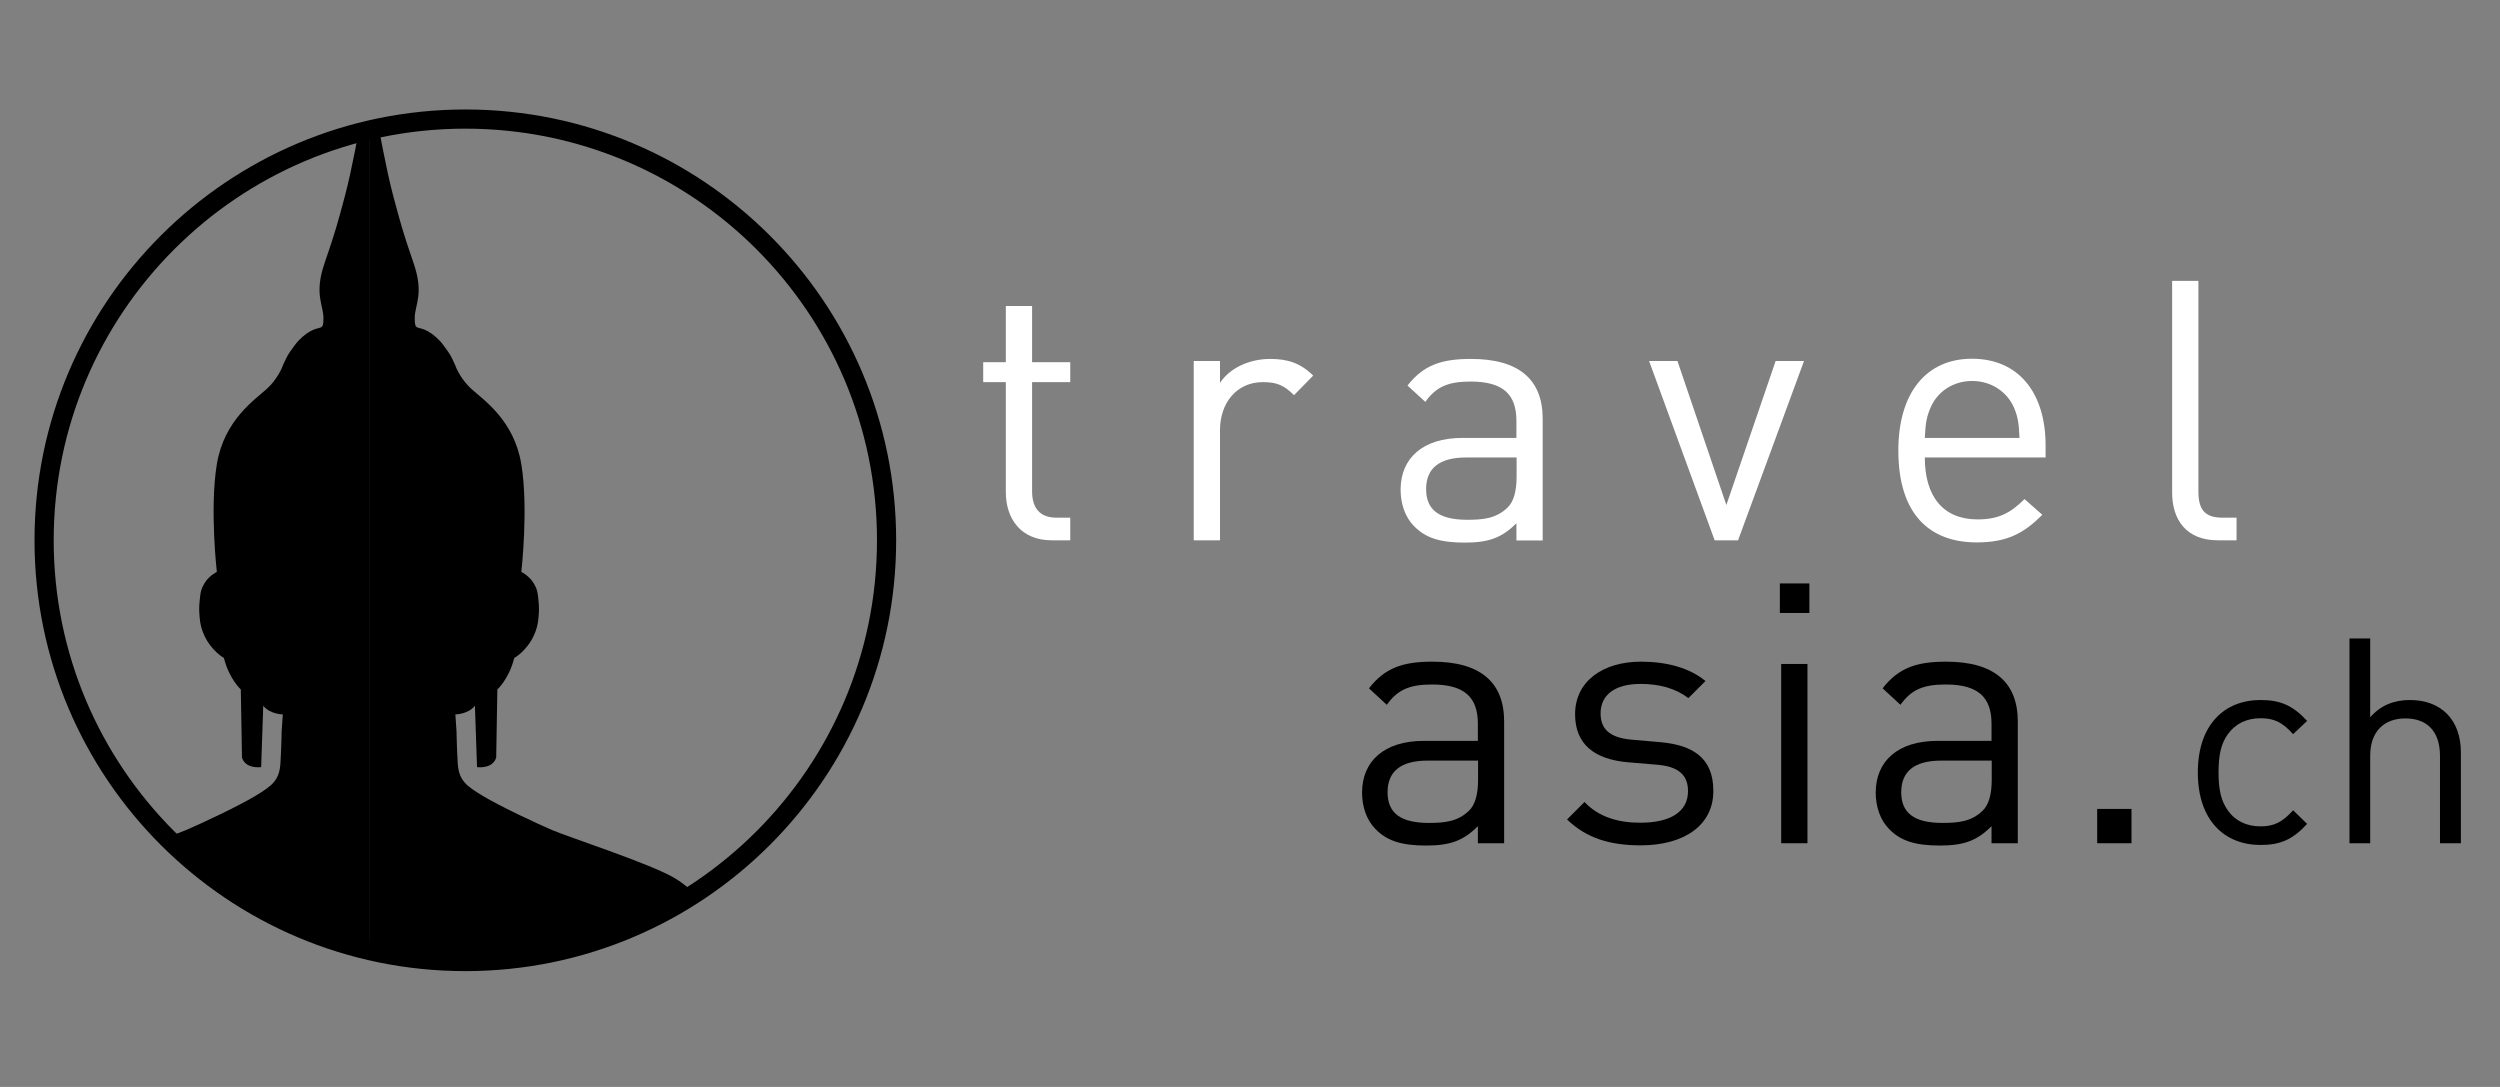
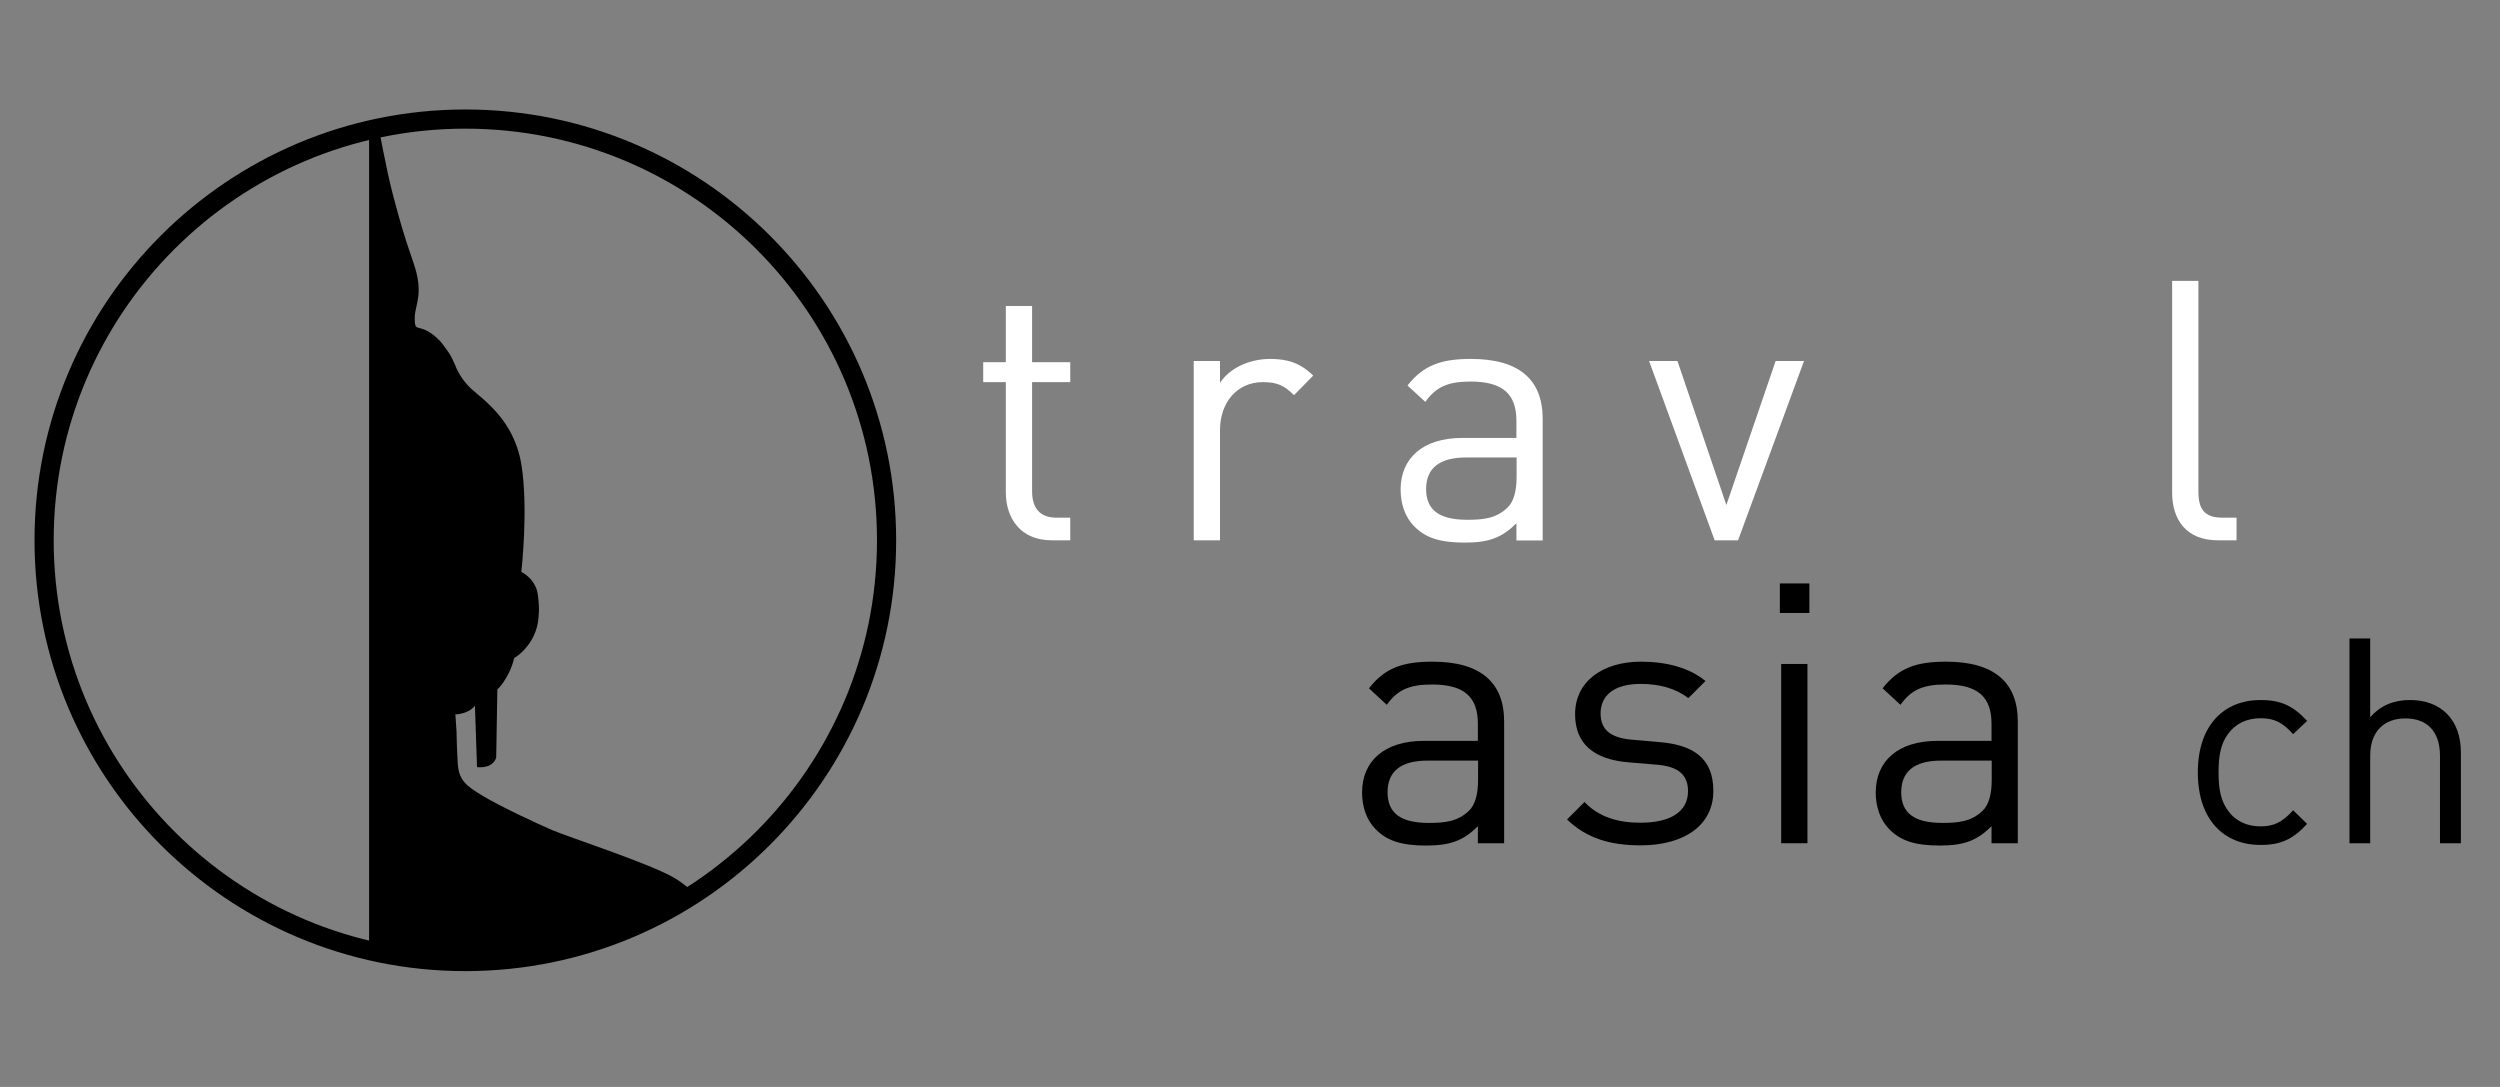
<svg xmlns="http://www.w3.org/2000/svg" xmlns:xlink="http://www.w3.org/1999/xlink" version="1.1" id="Ebene_1" x="0px" y="0px" viewBox="0 0 130.39 56.69" style="enable-background:new 0 0 130.39 56.69;" xml:space="preserve">
  <rect x="0" y="0" width="130.39" height="56.69" fill="#808080" stroke="none" />
  <style type="text/css">
	.st0{fill:#FFFFFF;}
	.st1{fill:none;stroke:#000000;}
	.st2{clip-path:url(#SVGID_2_);}
</style>
  <g>
    <path class="st0" d="M54.85,28.18c-1.6,0-2.39-1.12-2.39-2.51v-5.74h-1.18v-1.04h1.18v-2.93h1.37v2.93h1.99v1.04h-1.99v5.7   c0,0.86,0.4,1.37,1.27,1.37h0.72v1.18H54.85z" />
    <path class="st0" d="M67.49,20.61c-0.51-0.51-0.89-0.68-1.62-0.68c-1.37,0-2.24,1.08-2.24,2.51v5.74h-1.37v-9.35h1.37v1.14   c0.51-0.78,1.54-1.25,2.62-1.25c0.89,0,1.58,0.21,2.24,0.87L67.49,20.61z" />
    <path class="st0" d="M79.09,28.18v-0.89c-0.76,0.76-1.44,1.01-2.7,1.01c-1.29,0-2.05-0.25-2.64-0.86c-0.46-0.46-0.7-1.16-0.7-1.9   c0-1.63,1.14-2.7,3.23-2.7h2.81v-0.89c0-1.37-0.68-2.05-2.39-2.05c-1.2,0-1.81,0.29-2.36,1.06l-0.93-0.85   c0.84-1.08,1.79-1.39,3.31-1.39c2.51,0,3.74,1.08,3.74,3.12v6.35H79.09z M79.09,23.86h-2.62c-1.41,0-2.09,0.57-2.09,1.65   c0,1.08,0.67,1.6,2.15,1.6c0.8,0,1.5-0.06,2.09-0.63c0.32-0.3,0.48-0.84,0.48-1.62V23.86z" />
    <path class="st0" d="M90.65,28.18h-1.22l-3.42-9.35h1.48l2.55,7.51l2.57-7.51h1.48L90.65,28.18z" />
-     <path class="st0" d="M100.39,23.86c0,2.05,0.97,3.23,2.75,3.23c1.08,0,1.71-0.32,2.45-1.06l0.93,0.82   c-0.95,0.95-1.82,1.44-3.42,1.44c-2.47,0-4.09-1.48-4.09-4.79c0-3.02,1.46-4.79,3.84-4.79c2.41,0,3.84,1.75,3.84,4.52v0.63H100.39z    M105.05,21.28c-0.36-0.85-1.2-1.41-2.19-1.41c-0.99,0-1.82,0.55-2.18,1.41c-0.21,0.51-0.25,0.8-0.29,1.56h4.94   C105.29,22.08,105.26,21.79,105.05,21.28z" />
    <path class="st0" d="M115.67,28.18c-1.63,0-2.38-1.06-2.38-2.49V14.65h1.37v10.98c0,0.91,0.3,1.37,1.25,1.37h0.74v1.18H115.67z" />
  </g>
  <g>
    <path d="M77.08,43.98v-0.89c-0.76,0.76-1.44,1.01-2.7,1.01c-1.29,0-2.05-0.25-2.64-0.86c-0.46-0.46-0.7-1.16-0.7-1.9   c0-1.63,1.14-2.7,3.23-2.7h2.81v-0.89c0-1.37-0.68-2.05-2.39-2.05c-1.2,0-1.81,0.29-2.36,1.06L71.4,35.9   c0.84-1.08,1.79-1.39,3.31-1.39c2.51,0,3.74,1.08,3.74,3.12v6.35H77.08z M77.08,39.67h-2.62c-1.41,0-2.09,0.57-2.09,1.65   s0.67,1.6,2.15,1.6c0.8,0,1.5-0.06,2.09-0.63c0.32-0.3,0.48-0.84,0.48-1.62V39.67z" />
    <path d="M85.57,44.09c-1.58,0-2.81-0.36-3.84-1.35l0.91-0.91c0.74,0.78,1.75,1.08,2.91,1.08c1.54,0,2.49-0.55,2.49-1.65   c0-0.82-0.48-1.27-1.56-1.37l-1.54-0.13c-1.82-0.15-2.79-0.97-2.79-2.51c0-1.71,1.44-2.74,3.44-2.74c1.33,0,2.53,0.32,3.36,1.01   l-0.89,0.89c-0.67-0.51-1.52-0.74-2.49-0.74c-1.37,0-2.09,0.59-2.09,1.54c0,0.8,0.46,1.27,1.63,1.37l1.5,0.13   c1.63,0.15,2.75,0.78,2.75,2.53C89.37,43.05,87.83,44.09,85.57,44.09z" />
    <path d="M92.83,31.97v-1.54h1.54v1.54H92.83z M92.9,43.98v-9.35h1.37v9.35H92.9z" />
    <path d="M103.87,43.98v-0.89c-0.76,0.76-1.44,1.01-2.7,1.01c-1.29,0-2.05-0.25-2.64-0.86c-0.46-0.46-0.7-1.16-0.7-1.9   c0-1.63,1.14-2.7,3.23-2.7h2.81v-0.89c0-1.37-0.68-2.05-2.39-2.05c-1.2,0-1.81,0.29-2.36,1.06l-0.93-0.86   c0.84-1.08,1.79-1.39,3.31-1.39c2.51,0,3.74,1.08,3.74,3.12v6.35H103.87z M103.87,39.67h-2.62c-1.41,0-2.09,0.57-2.09,1.65   s0.67,1.6,2.15,1.6c0.8,0,1.5-0.06,2.09-0.63c0.32-0.3,0.48-0.84,0.48-1.62V39.67z" />
-     <path d="M109.38,43.98v-1.79h1.79v1.79H109.38z" />
    <path d="M117.9,44.07c-1.86,0-3.27-1.26-3.27-3.78c0-2.52,1.41-3.78,3.27-3.78c1.02,0,1.67,0.27,2.43,1.09l-0.73,0.69   c-0.56-0.62-0.99-0.83-1.7-0.83c-0.72,0-1.32,0.29-1.71,0.84c-0.34,0.48-0.48,1.05-0.48,1.98c0,0.93,0.14,1.5,0.48,1.98   c0.39,0.56,0.99,0.84,1.71,0.84c0.71,0,1.14-0.22,1.7-0.84l0.73,0.71C119.57,43.8,118.92,44.07,117.9,44.07z" />
    <path d="M127.26,43.98v-4.56c0-1.29-0.69-1.95-1.8-1.95c-1.11,0-1.84,0.67-1.84,1.95v4.56h-1.08V33.3h1.08v4.11   c0.54-0.62,1.24-0.9,2.07-0.9c1.66,0,2.66,1.06,2.66,2.73v4.74H127.26z" />
  </g>
  <path class="st1" d="M46.24,28.18c0,12.13-9.84,21.97-21.97,21.97c-12.13,0-21.97-9.84-21.97-21.97c0-12.13,9.84-21.97,21.97-21.97  C36.4,6.21,46.24,16.04,46.24,28.18z" />
  <g>
    <defs>
      <path id="SVGID_1_" d="M46.24,28.18c0,12.13-9.84,21.97-21.97,21.97c-12.13,0-21.97-9.84-21.97-21.97    c0-12.13,9.84-21.97,21.97-21.97C36.4,6.21,46.24,16.04,46.24,28.18z" />
    </defs>
    <clipPath id="SVGID_2_">
      <use xlink:href="#SVGID_1_" style="overflow:visible;" />
    </clipPath>
    <path class="st2" d="M38.31,54.13c0,0,0.06-2.94-0.38-4.56c-0.44-1.62-1.5-3.06-2.81-3.81c-1.31-0.75-5.53-2.12-6.33-2.47   c-0.77-0.33-2.7-1.23-3.61-1.78c-0.89-0.54-1.26-0.81-1.31-1.75c-0.05-0.91-0.06-1.62-0.06-1.62l-0.06-0.88c0,0,0.66,0,1.02-0.45   l0.11,3.2c0,0,0.81,0.12,1-0.5l0.06-3.55c0,0,0.61-0.55,0.88-1.64c0,0,0.66-0.37,1.03-1.19c0.13-0.28,0.21-0.57,0.24-0.95   c0.02-0.2,0.03-0.43,0.01-0.69c-0.02-0.2-0.03-0.36-0.05-0.48c-0.03-0.19-0.07-0.33-0.14-0.45c-0.04-0.08-0.1-0.19-0.17-0.28   c-0.25-0.31-0.55-0.45-0.55-0.45s0.38-3.31,0-5.62s-2-3.37-2.62-3.94c-0.26-0.24-0.44-0.49-0.57-0.7   c-0.18-0.28-0.27-0.55-0.27-0.55s-0.05-0.11-0.16-0.34c-0.1-0.21-0.28-0.46-0.44-0.67c-0.23-0.32-0.57-0.6-0.81-0.73   c-0.56-0.31-0.69,0-0.69-0.69c0-0.69,0.5-1.25-0.06-2.87c-0.56-1.62-0.69-2.12-1.06-3.5s-0.75-3.56-0.88-4.19l-0.38-0.12v48.19   L38.31,54.13z" />
-     <path class="st2" d="M0.19,54.13c0,0-0.06-2.94,0.38-4.56s1.5-3.06,2.81-3.81s5.53-2.12,6.33-2.47c0.77-0.33,2.7-1.23,3.61-1.78   c0.89-0.54,1.26-0.81,1.31-1.75c0.05-0.91,0.06-1.62,0.06-1.62l0.06-0.88c0,0-0.66,0-1.02-0.45l-0.11,3.2c0,0-0.81,0.12-1-0.5   l-0.06-3.55c0,0-0.61-0.55-0.88-1.64c0,0-0.66-0.37-1.03-1.19c-0.13-0.28-0.21-0.57-0.24-0.95c-0.02-0.2-0.03-0.43-0.01-0.69   c0.02-0.2,0.03-0.36,0.05-0.48c0.03-0.19,0.07-0.33,0.14-0.45c0.04-0.08,0.1-0.19,0.17-0.28c0.25-0.31,0.55-0.45,0.55-0.45   s-0.38-3.31,0-5.62s2-3.37,2.62-3.94c0.26-0.24,0.44-0.49,0.57-0.7c0.18-0.28,0.27-0.55,0.27-0.55s0.05-0.11,0.16-0.34   c0.1-0.21,0.28-0.46,0.44-0.67c0.23-0.32,0.57-0.6,0.81-0.73c0.56-0.31,0.69,0,0.69-0.69c0-0.69-0.5-1.25,0.06-2.87   s0.69-2.12,1.06-3.5s0.75-3.56,0.88-4.19l0.38-0.12v48.19L0.19,54.13z" />
  </g>
</svg>